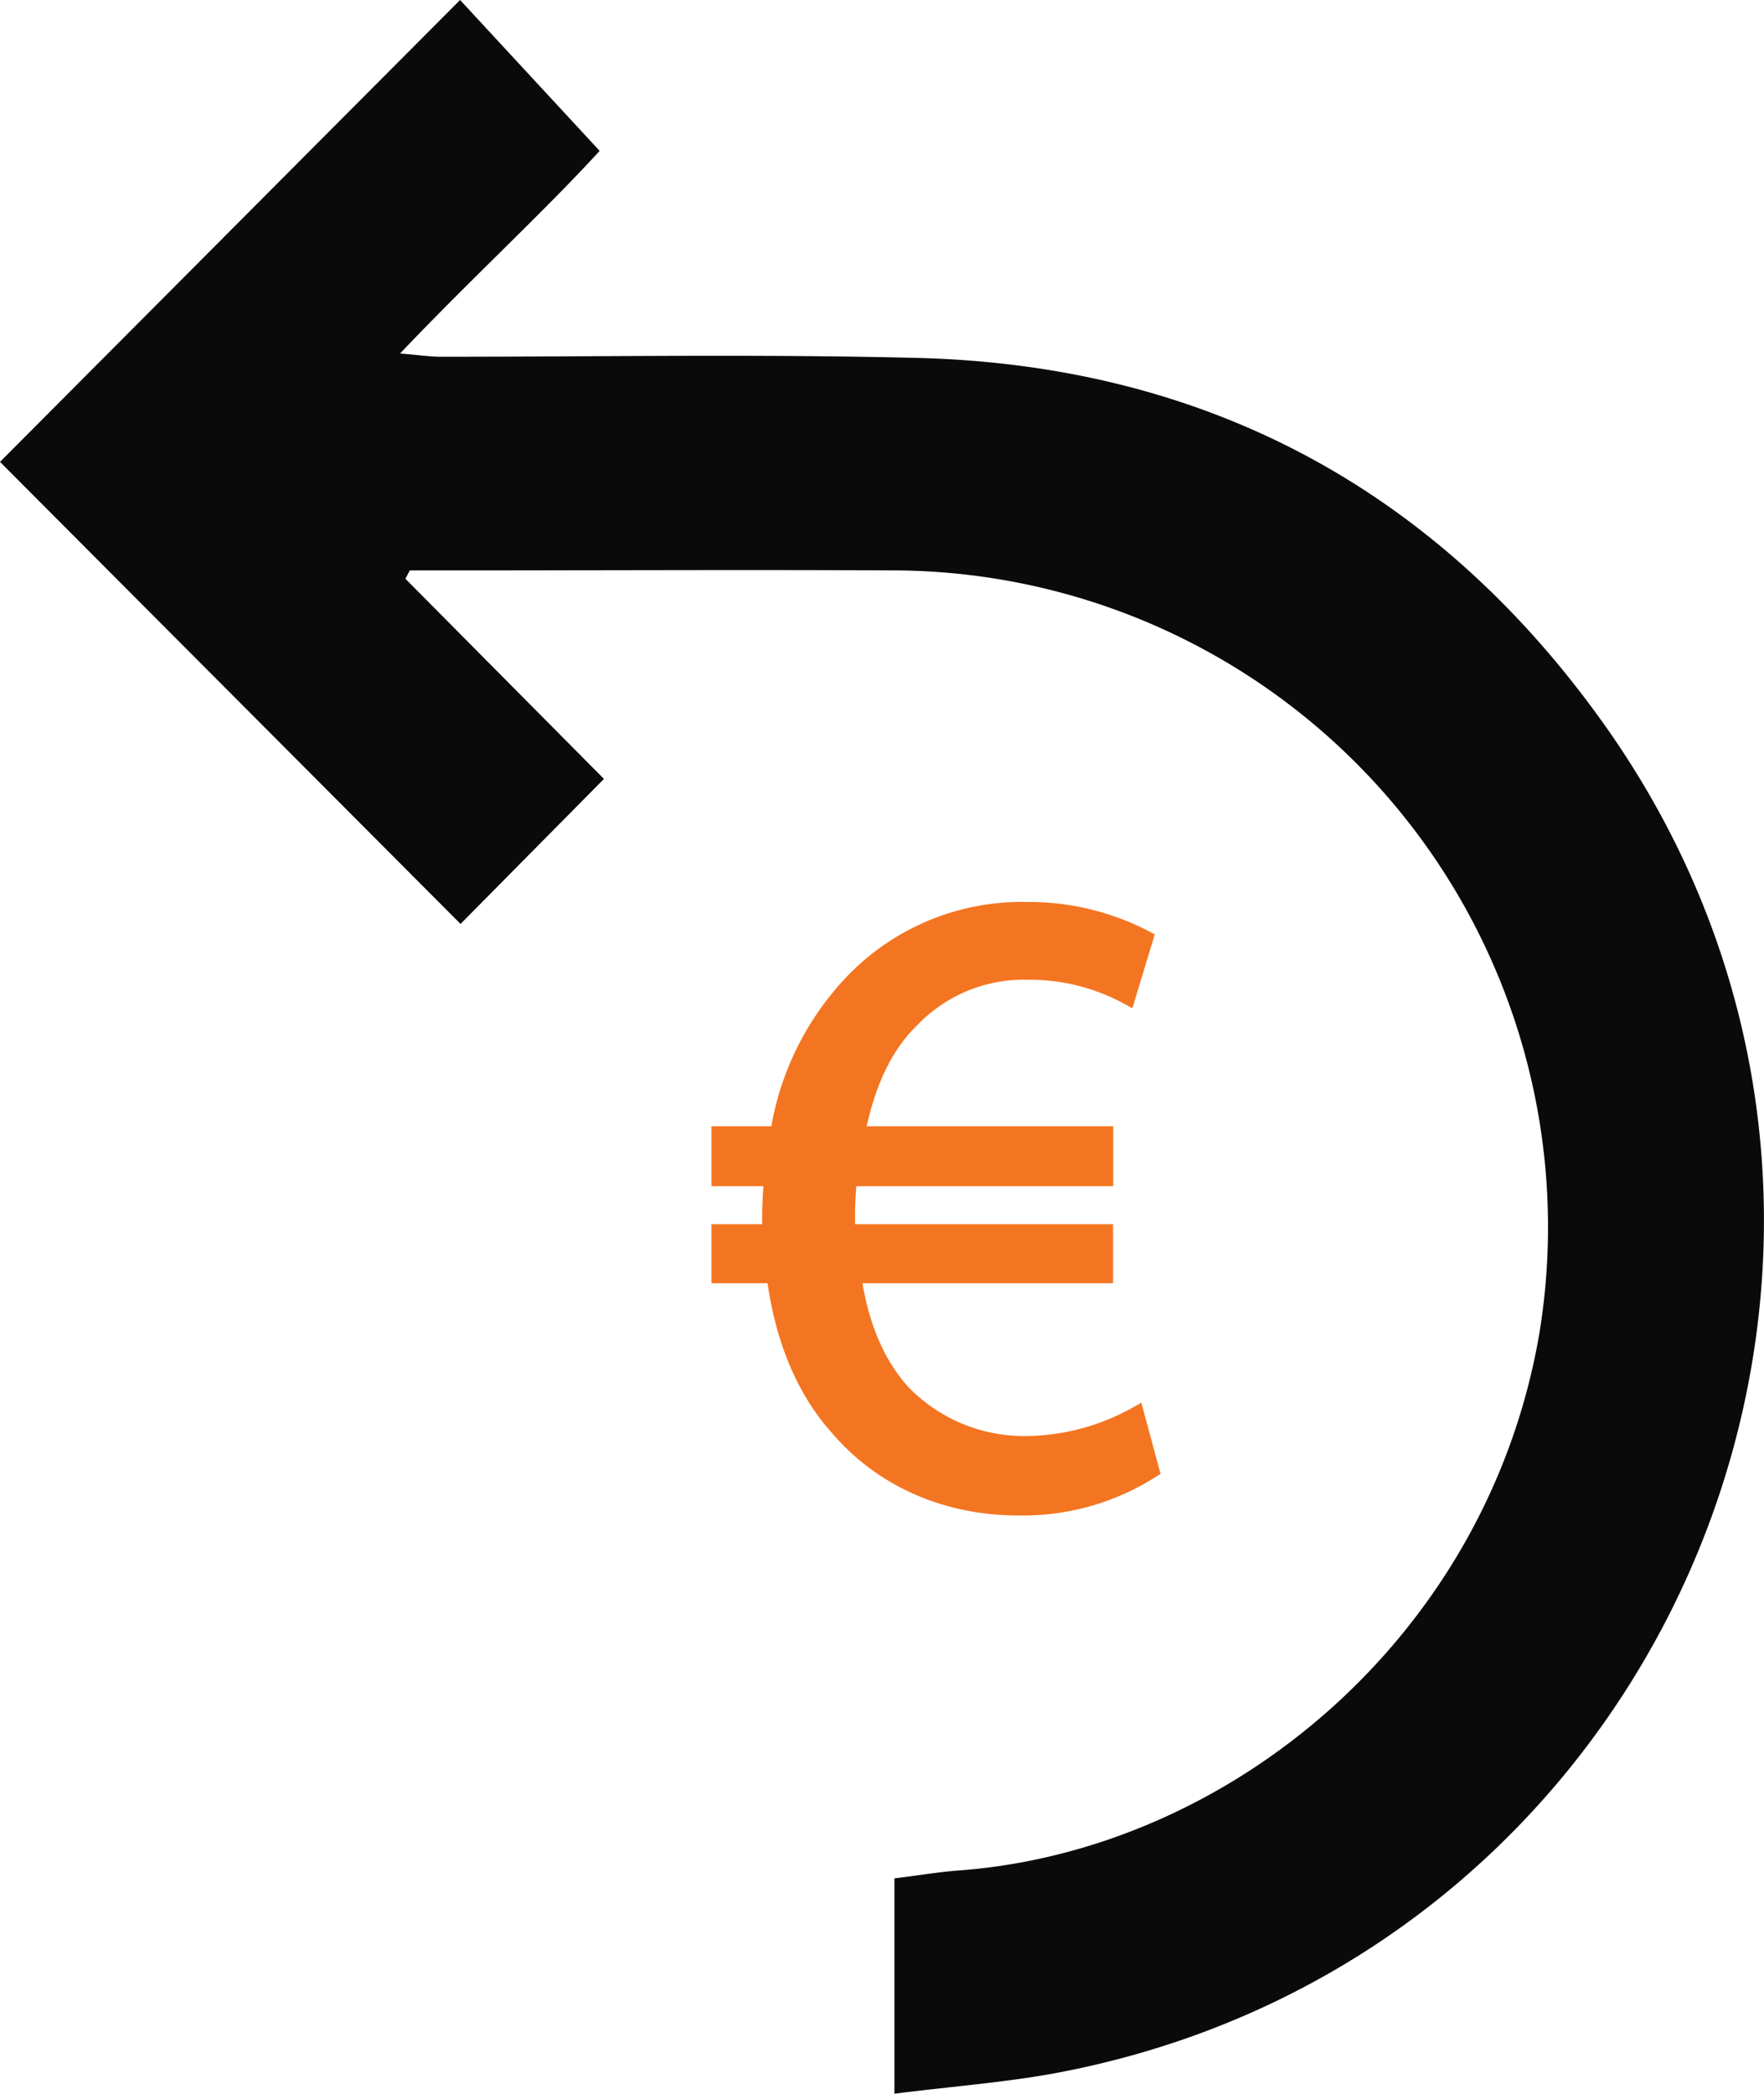
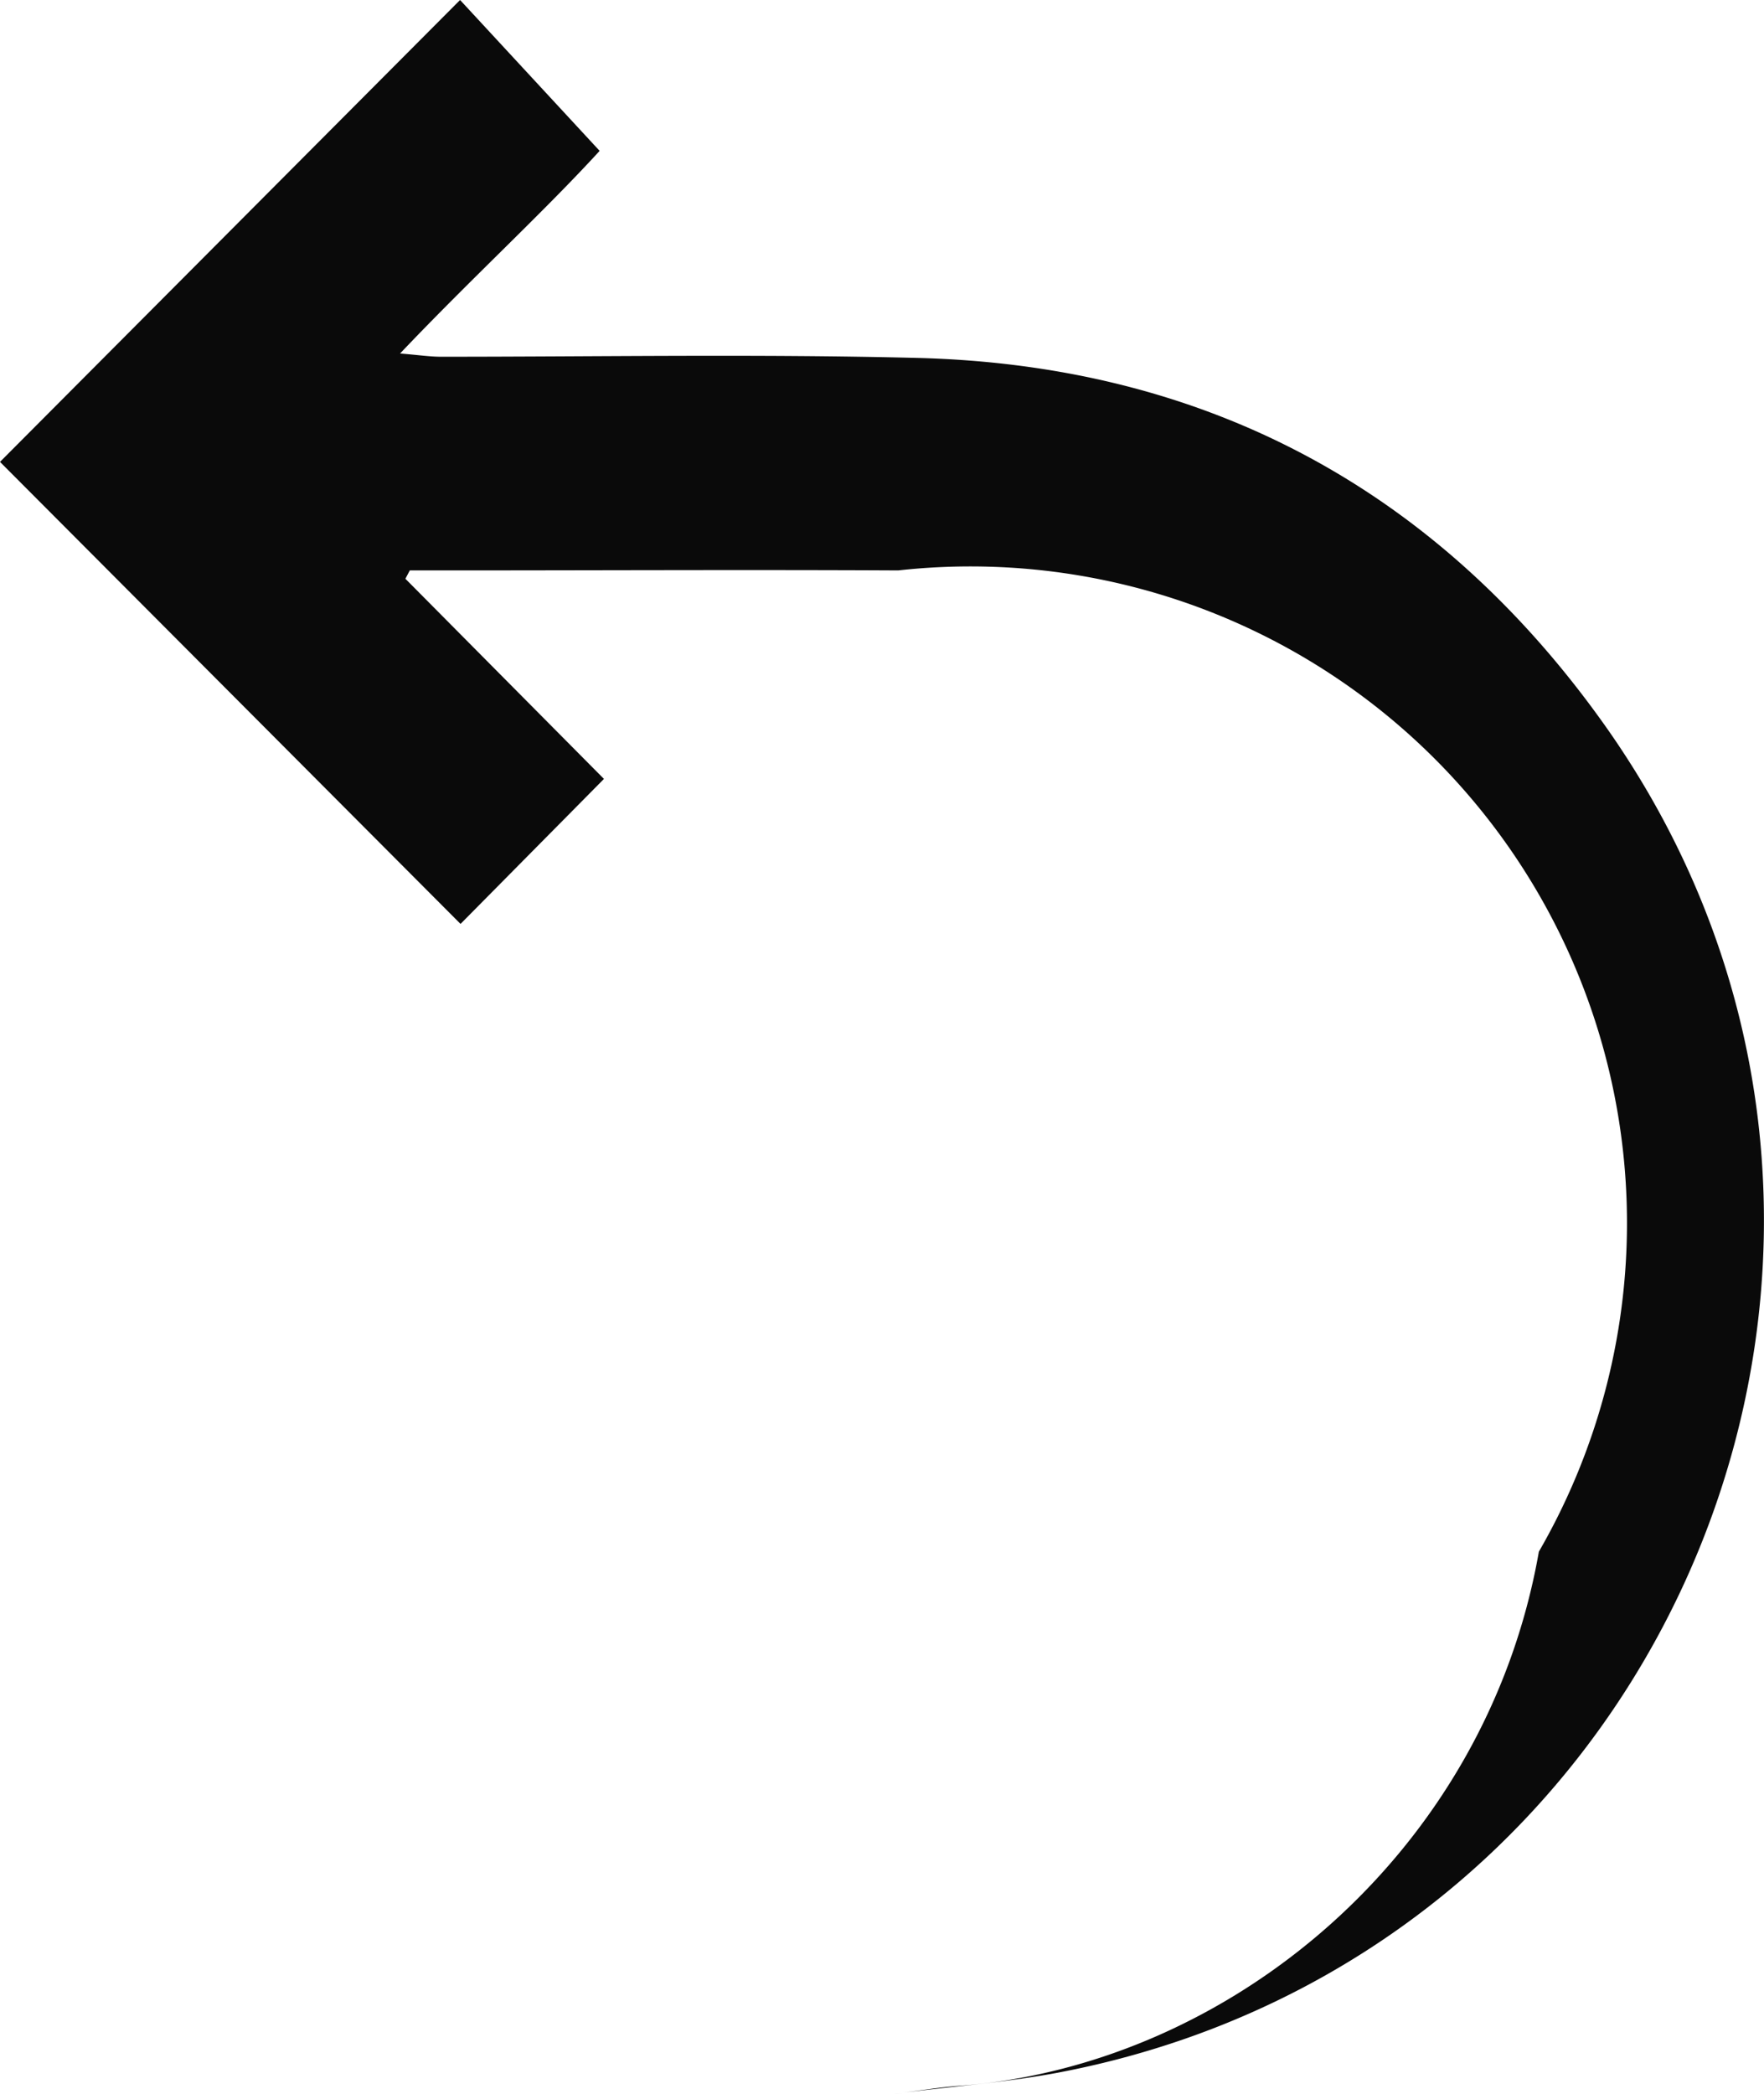
<svg xmlns="http://www.w3.org/2000/svg" viewBox="0 0 228.4 271.03">
  <defs>
    <style>.cls-1{fill:#0a0a0a;}.cls-2{fill:#f47521;stroke:#f47521;stroke-miterlimit:10;stroke-width:2px;}</style>
  </defs>
  <title>Free Return_1</title>
  <g id="Layer_2" data-name="Layer 2">
    <g id="Layer_1-2" data-name="Layer 1">
-       <path class="cls-1" d="M52.49,74.92,78.2,100.83,59.63,119.6,0,59.79,59.57,0,77.64,19.53C70.26,27.59,61.07,36,51.8,45.76c2.47.2,3.87.42,5.28.42,20.53,0,41.06-.36,61.57.15,37.32.91,67.2,16.92,88.81,47.1,47.47,66.3,10,159.34-70.09,174.8-6.77,1.31-13.7,1.8-21.56,2.8V243.15c3-.36,5.5-.79,8.06-1,35.2-2.47,68.53-30.12,75.38-69.17A85,85,0,0,0,116.3,73.84c-19.58-.1-39.16,0-58.75,0H53.06Z" />
-       <path class="cls-2" d="M149.11,190.34a31.12,31.12,0,0,1-17.17,4.84c-9.33,0-17.63-3.57-23.39-10.25-4.37-4.84-7.25-11.52-8.29-19.82H93.12v-5.64h6.56v-1.73c0-1.84.12-3.57.23-5.19H93.12v-5.76h7.6a36.52,36.52,0,0,1,9.45-19.47A30.38,30.38,0,0,1,133,117.76a32.7,32.7,0,0,1,15.32,3.69l-2.3,7.6a26.52,26.52,0,0,0-12.91-3.22,20.06,20.06,0,0,0-15.2,6.33c-3.46,3.34-5.76,8.53-6.92,14.63h32.15v5.76H109.94c-.12,1.5-.23,3.23-.23,4.84v2.08h33.41v5.64H110.51c.92,6.68,3.23,11.64,6.34,15.09a21.87,21.87,0,0,0,16.24,6.69,29.83,29.83,0,0,0,14.06-3.81Z" />
+       <path class="cls-1" d="M52.49,74.92,78.2,100.83,59.63,119.6,0,59.79,59.57,0,77.64,19.53C70.26,27.59,61.07,36,51.8,45.76c2.47.2,3.87.42,5.28.42,20.53,0,41.06-.36,61.57.15,37.32.91,67.2,16.92,88.81,47.1,47.47,66.3,10,159.34-70.09,174.8-6.77,1.31-13.7,1.8-21.56,2.8c3-.36,5.5-.79,8.06-1,35.2-2.47,68.53-30.12,75.38-69.17A85,85,0,0,0,116.3,73.84c-19.58-.1-39.16,0-58.75,0H53.06Z" />
    </g>
  </g>
</svg>